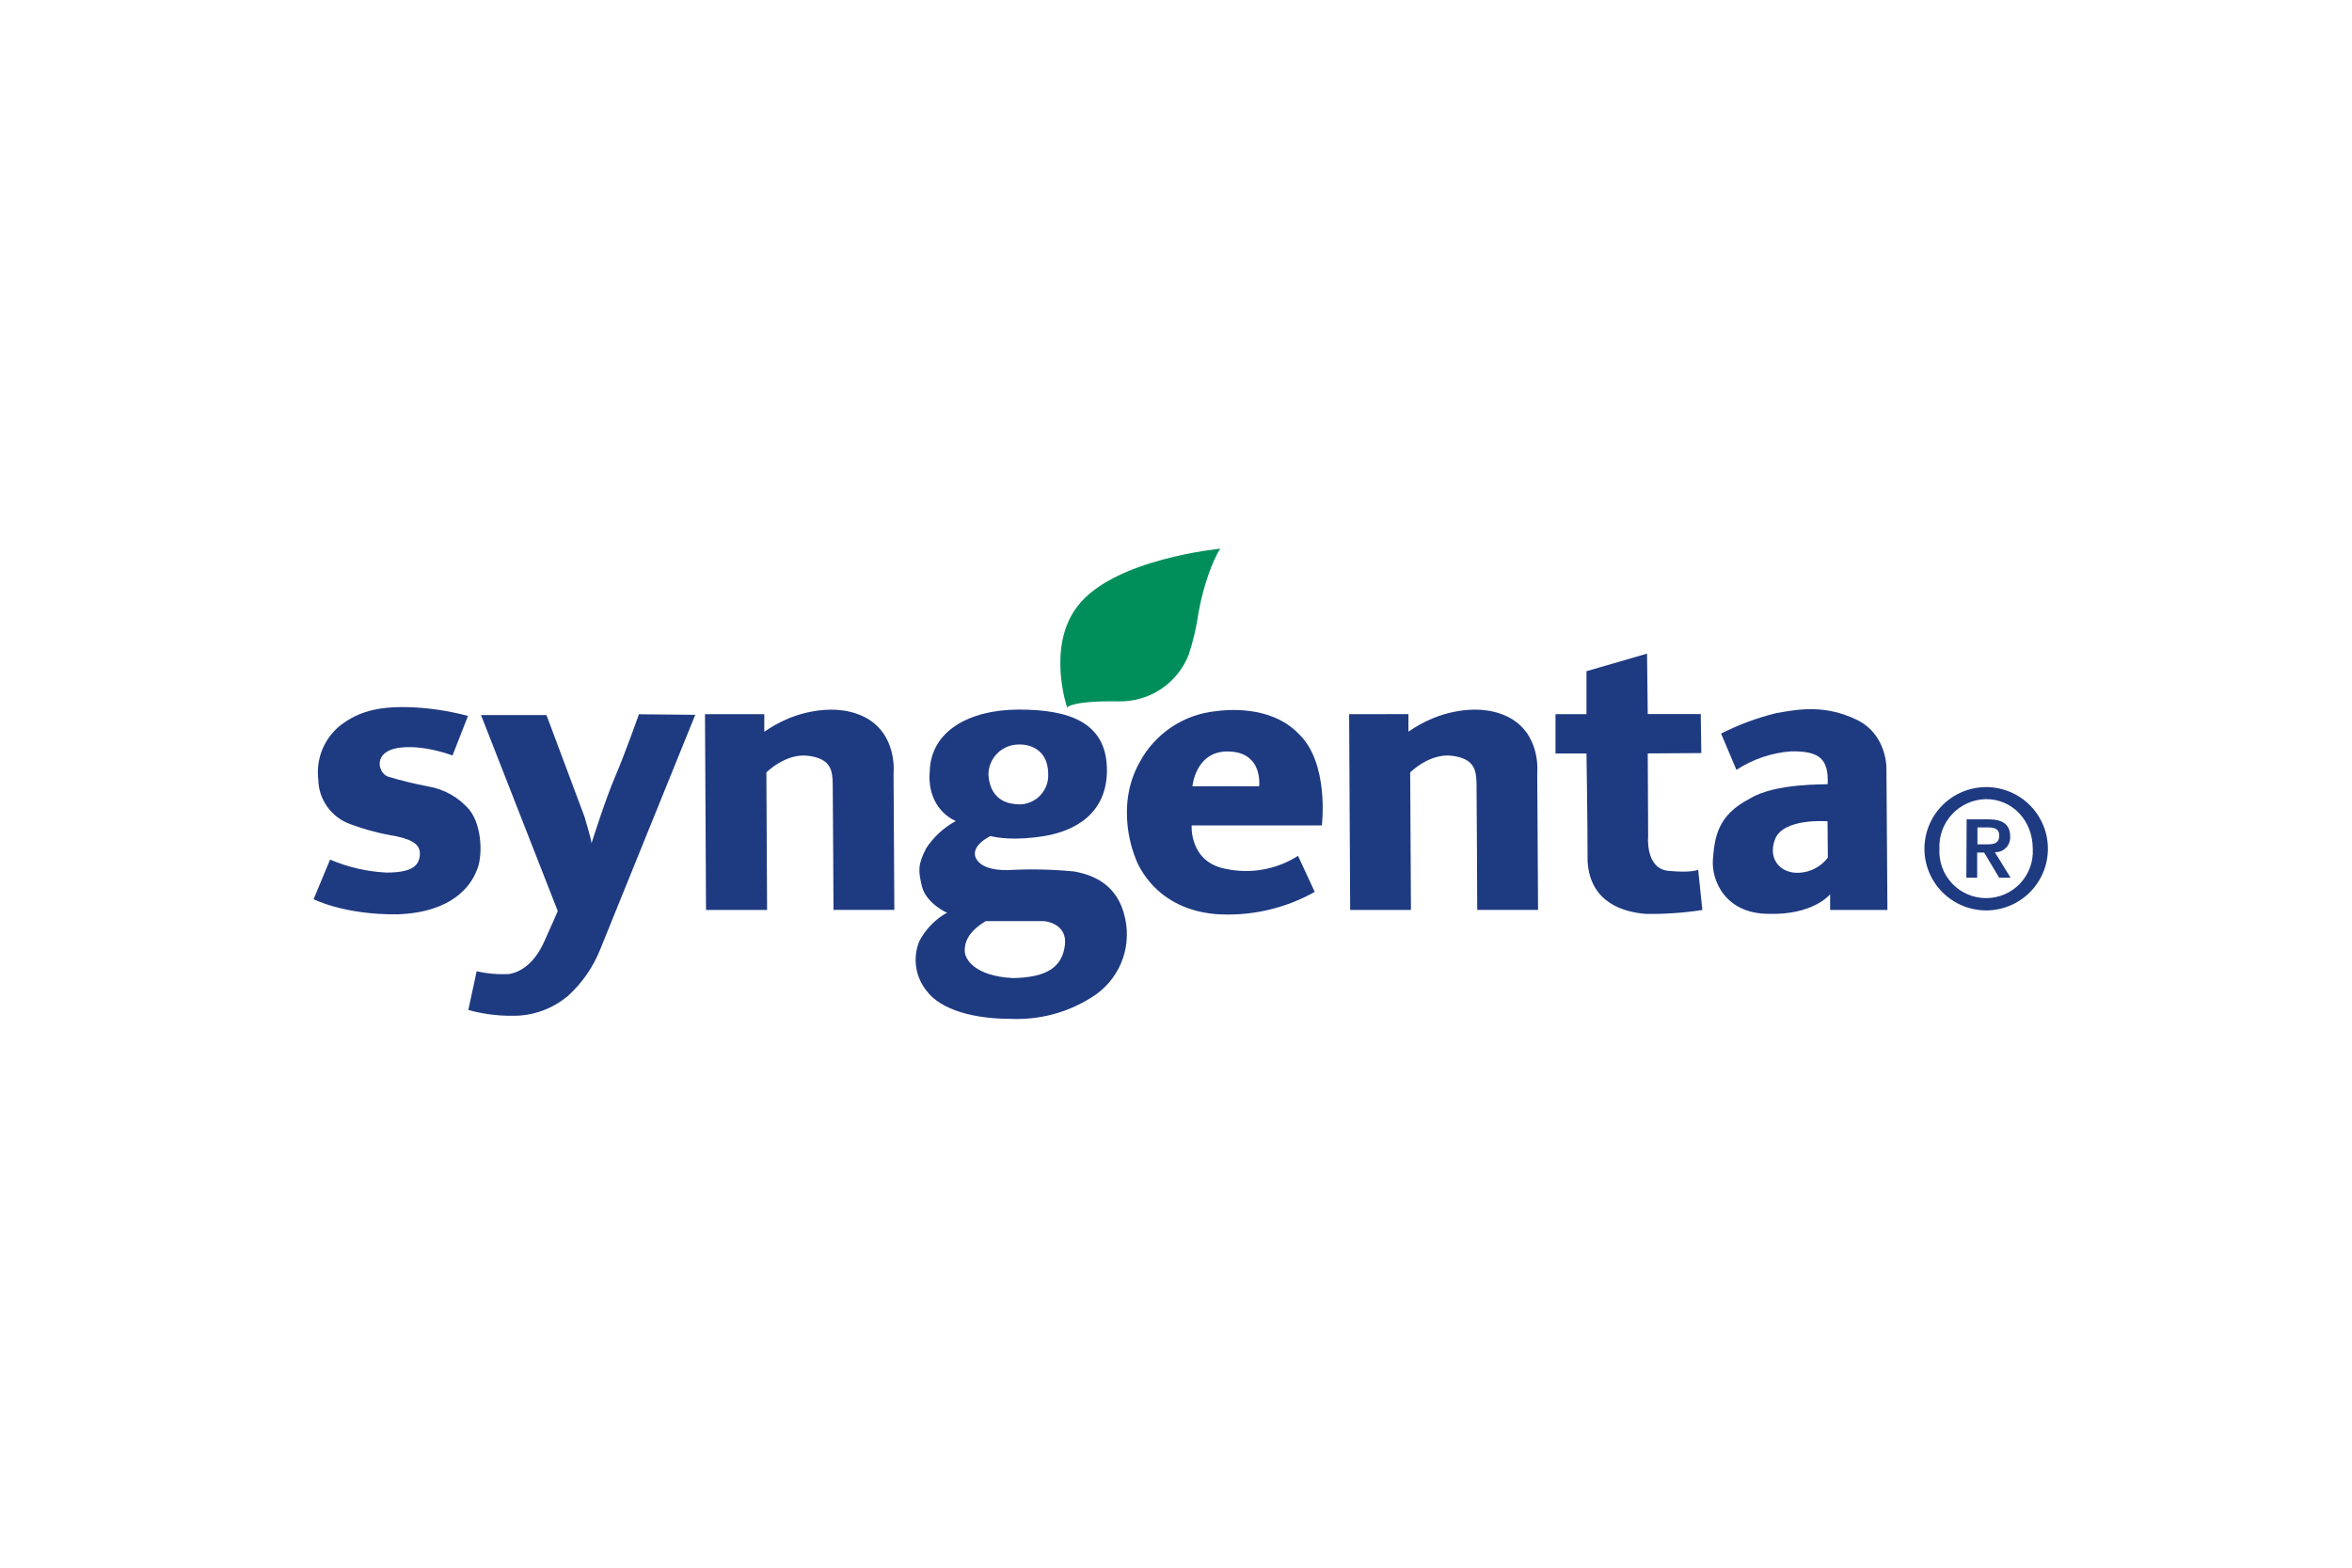
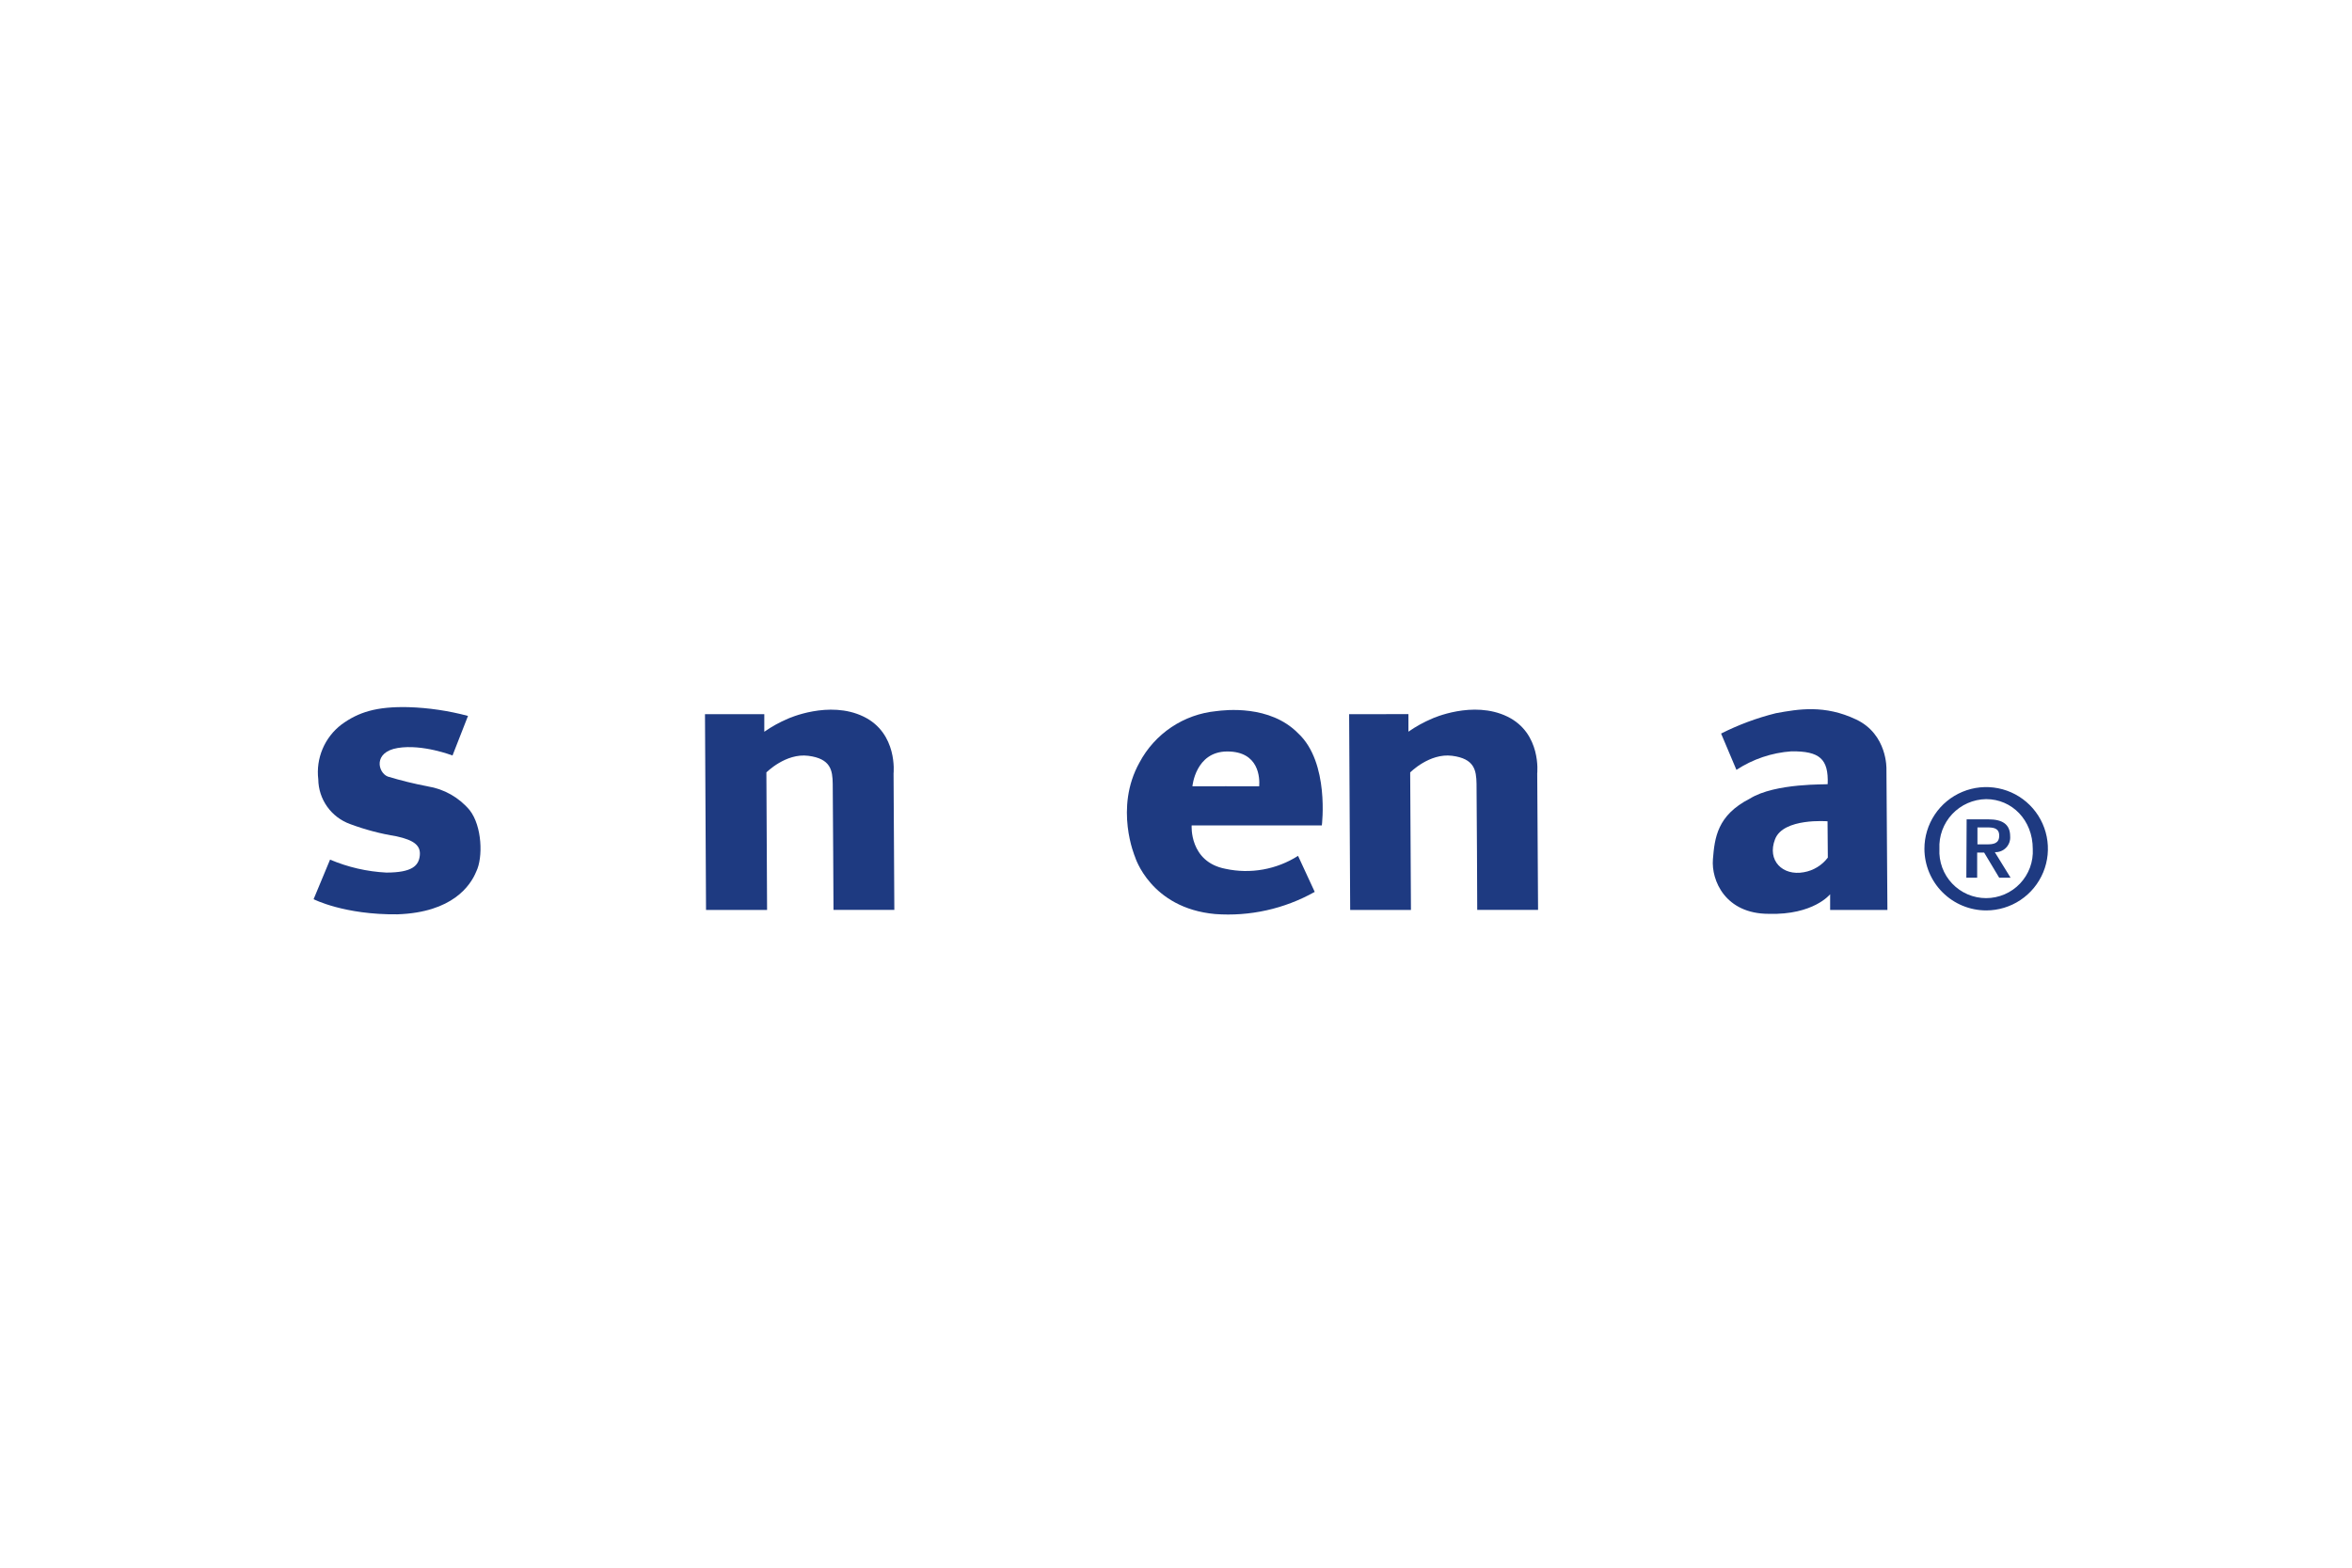
<svg xmlns="http://www.w3.org/2000/svg" width="180" height="120" viewBox="0 0 180 120" fill="none">
-   <path d="M126.048 50.033L126.102 54.657H130.159L130.202 57.645L126.102 57.671L126.134 63.992C126.134 63.992 125.888 66.483 127.682 66.659C129.476 66.835 129.962 66.574 129.962 66.574L130.282 69.657C128.85 69.877 127.401 69.977 125.952 69.955C124.436 69.833 121.681 69.214 121.499 65.912C121.499 62.632 121.414 57.676 121.414 57.676H119.043V54.668H121.414V51.377L126.048 50.033Z" fill="#1E3A81" />
  <path d="M135.907 54.594C137.648 54.274 139.645 53.932 142.053 55.074C144.461 56.215 144.37 58.866 144.37 58.866L144.445 69.651H140.061V68.451C140.061 68.451 138.796 70.051 135.362 69.95C132.036 69.95 130.957 67.39 131.091 65.768C131.224 64.147 131.411 62.408 133.915 61.133C135.859 59.911 139.874 60.066 139.874 60.024C139.949 58.087 139.255 57.49 137.098 57.511C135.597 57.617 134.148 58.106 132.89 58.93L131.716 56.151C133.05 55.477 134.456 54.955 135.907 54.594ZM139.863 62.867C139.863 62.867 136.489 62.589 135.848 64.232C135.208 65.875 136.43 67.064 138.048 66.766C138.78 66.639 139.437 66.239 139.885 65.646L139.863 62.867Z" fill="#1E3A81" />
  <path d="M103.25 54.668L103.33 69.651H107.981L107.922 59.127C107.922 59.127 109.396 57.634 111.125 57.852C112.855 58.071 112.978 58.973 113 59.986C113.021 60.999 113.053 69.646 113.053 69.646H117.709L117.645 59.202C117.645 59.202 117.986 56.124 115.354 54.849C112.722 53.575 109.604 55.004 109.604 55.004C108.965 55.274 108.357 55.61 107.788 56.007V54.663L103.25 54.668Z" fill="#1E3A81" />
  <path d="M53.953 54.668L54.033 69.651H58.705L58.652 59.127C58.652 59.127 60.125 57.634 61.855 57.853C63.585 58.071 63.713 58.973 63.729 59.986C63.745 61 63.788 69.646 63.788 69.646H68.444L68.385 59.202C68.385 59.202 68.722 56.124 66.084 54.85C63.446 53.575 60.307 55.01 60.307 55.01C59.669 55.28 59.06 55.616 58.492 56.013V54.668H53.953Z" fill="#1E3A81" />
  <path d="M93.788 66.504C95.697 66.918 97.693 66.561 99.341 65.512L100.617 68.27C98.298 69.573 95.645 70.163 92.992 69.966C88.043 69.513 86.863 65.587 86.863 65.587C86.863 65.587 85.261 61.853 87.204 58.37C87.782 57.281 88.621 56.351 89.645 55.664C90.67 54.977 91.85 54.554 93.078 54.434C93.74 54.348 97.189 53.932 99.346 56.13C101.765 58.37 101.161 63.181 101.161 63.181H91.198C91.198 63.181 91.001 65.971 93.788 66.504ZM96.367 60.189C96.415 59.559 96.367 57.522 93.927 57.522C91.487 57.522 91.257 60.189 91.257 60.189C91.257 60.189 96.367 60.178 96.367 60.189Z" fill="#1E3A81" />
-   <path d="M73.151 62.845C73.151 62.845 70.877 62.008 71.16 58.951C71.277 55.975 74.15 54.327 77.946 54.316C81.742 54.306 84.615 55.25 84.711 58.77C84.807 62.29 82.217 63.613 79.938 63.992C77.658 64.371 76.243 64.115 75.805 63.992C75.805 63.992 74.134 64.776 74.737 65.779C75.34 66.782 77.391 66.59 77.391 66.59C78.993 66.512 80.599 66.551 82.196 66.707C83.67 66.968 85.576 67.71 86.11 70.313C86.362 71.462 86.25 72.662 85.787 73.744C85.325 74.826 84.536 75.737 83.531 76.351C81.68 77.519 79.514 78.091 77.327 77.988C74.411 77.988 71.987 77.252 70.951 75.892C70.511 75.364 70.222 74.726 70.118 74.046C70.014 73.367 70.097 72.671 70.359 72.035C70.845 71.116 71.586 70.356 72.495 69.849C72.495 69.929 70.861 69.107 70.562 67.87C70.263 66.632 70.241 66.189 70.882 64.931C71.454 64.059 72.234 63.342 73.151 62.845ZM75.645 59.33C75.805 61.533 77.583 61.512 77.642 61.544C77.965 61.597 78.296 61.579 78.611 61.49C78.926 61.4 79.217 61.242 79.464 61.027C79.71 60.812 79.906 60.545 80.037 60.245C80.168 59.945 80.231 59.62 80.221 59.293C80.221 56.834 77.983 56.988 77.983 56.988C77.675 56.986 77.369 57.044 77.084 57.161C76.798 57.278 76.539 57.45 76.321 57.668C76.104 57.886 75.932 58.146 75.815 58.431C75.699 58.716 75.641 59.022 75.645 59.33ZM73.829 72.777C73.829 73.39 74.55 74.708 77.508 74.868C80.178 74.825 81.294 73.988 81.497 72.35C81.7 70.713 80.039 70.505 79.836 70.505H75.442C74.064 71.337 73.829 72.148 73.829 72.777Z" fill="#1E3A81" />
-   <path d="M36.812 54.732H41.82L44.735 62.525C44.735 62.525 45.269 64.301 45.269 64.547C45.269 64.547 46.337 61.17 47.068 59.474C47.8 57.778 48.9 54.673 48.9 54.673L53.209 54.716L45.937 72.665C45.394 74.032 44.545 75.257 43.454 76.244C42.42 77.11 41.141 77.632 39.796 77.737C38.463 77.808 37.127 77.664 35.84 77.311L36.481 74.345C37.298 74.532 38.137 74.604 38.974 74.558C39.802 74.409 40.859 73.817 41.644 72.089C42.428 70.361 42.685 69.737 42.685 69.737L36.812 54.732Z" fill="#1E3A81" />
-   <path d="M35.816 54.801L34.631 57.831C34.631 57.831 32.34 56.94 30.439 57.255C28.538 57.57 28.918 59.143 29.676 59.442C30.682 59.745 31.703 59.996 32.735 60.194C33.986 60.395 35.123 61.038 35.939 62.008C36.905 63.234 36.974 65.656 36.446 66.717C36.008 67.784 34.636 69.843 30.418 69.987C26.339 70.035 24 68.83 24 68.83L25.26 65.8C26.625 66.38 28.082 66.716 29.564 66.792C31.55 66.792 32.041 66.259 32.126 65.501C32.212 64.744 31.731 64.317 30.332 64.013C29.126 63.819 27.942 63.507 26.798 63.08C26.09 62.825 25.477 62.361 25.041 61.749C24.605 61.137 24.367 60.407 24.358 59.655C24.263 58.861 24.377 58.057 24.689 57.321C25 56.584 25.499 55.942 26.136 55.458C27.428 54.513 28.805 54.071 31.262 54.129C32.8 54.178 34.328 54.404 35.816 54.801Z" fill="#1E3A81" />
-   <path d="M81.666 54.156C81.666 54.156 81.987 53.623 85.639 53.687C86.789 53.706 87.917 53.373 88.872 52.732C89.826 52.091 90.562 51.173 90.978 50.102C91.323 49.045 91.575 47.96 91.731 46.859C92.057 44.982 92.799 42.859 93.392 42C93.392 42 85.26 42.768 82.484 46.379C80.065 49.468 81.666 54.156 81.666 54.156Z" fill="#008F5B" />
+   <path d="M35.816 54.801L34.631 57.831C34.631 57.831 32.34 56.94 30.439 57.255C28.538 57.57 28.918 59.143 29.676 59.442C30.682 59.745 31.703 59.996 32.735 60.194C33.986 60.395 35.123 61.038 35.939 62.008C36.905 63.234 36.974 65.656 36.446 66.717C36.008 67.784 34.636 69.843 30.418 69.987C26.339 70.035 24 68.83 24 68.83L25.26 65.8C26.625 66.38 28.082 66.716 29.564 66.792C31.55 66.792 32.041 66.259 32.126 65.501C32.212 64.744 31.731 64.317 30.332 64.013C29.126 63.819 27.942 63.507 26.798 63.08C26.09 62.825 25.477 62.361 25.041 61.749C24.605 61.137 24.367 60.407 24.358 59.655C24.263 58.861 24.377 58.057 24.689 57.321C25 56.584 25.499 55.942 26.136 55.458C27.428 54.513 28.805 54.071 31.262 54.129C32.8 54.178 34.328 54.404 35.816 54.801" fill="#1E3A81" />
  <path d="M147.277 64.979C147.275 64.045 147.551 63.131 148.069 62.353C148.586 61.576 149.324 60.969 150.187 60.61C151.05 60.251 152.001 60.156 152.918 60.337C153.835 60.518 154.678 60.967 155.34 61.626C156.002 62.286 156.453 63.127 156.636 64.043C156.82 64.959 156.727 65.909 156.369 66.772C156.012 67.635 155.406 68.373 154.629 68.892C153.852 69.412 152.938 69.689 152.003 69.689C150.752 69.687 149.552 69.191 148.667 68.308C147.781 67.426 147.282 66.228 147.277 64.979ZM155.569 64.979C155.569 62.765 153.968 61.17 152.003 61.17C151.515 61.177 151.033 61.282 150.587 61.478C150.14 61.675 149.738 61.96 149.404 62.315C149.07 62.671 148.811 63.09 148.643 63.547C148.475 64.005 148.401 64.492 148.425 64.979C148.399 65.464 148.471 65.949 148.639 66.405C148.806 66.861 149.065 67.278 149.4 67.631C149.734 67.984 150.137 68.265 150.583 68.457C151.03 68.649 151.511 68.748 151.997 68.748C152.484 68.748 152.965 68.649 153.411 68.457C153.858 68.265 154.261 67.984 154.595 67.631C154.929 67.278 155.188 66.861 155.356 66.405C155.523 65.949 155.596 65.464 155.569 64.979ZM150.508 62.717H152.168C153.236 62.717 153.839 63.085 153.839 64.019C153.852 64.178 153.83 64.337 153.776 64.487C153.722 64.637 153.636 64.774 153.525 64.888C153.414 65.003 153.28 65.093 153.132 65.151C152.983 65.21 152.824 65.237 152.665 65.23L153.871 67.187H153.001L151.848 65.261H151.314V67.187H150.486L150.508 62.717ZM151.335 64.632H152.072C152.563 64.632 153.001 64.568 153.001 63.965C153.001 63.363 152.515 63.336 152.083 63.336H151.335V64.632Z" fill="#1E3A81" />
</svg>